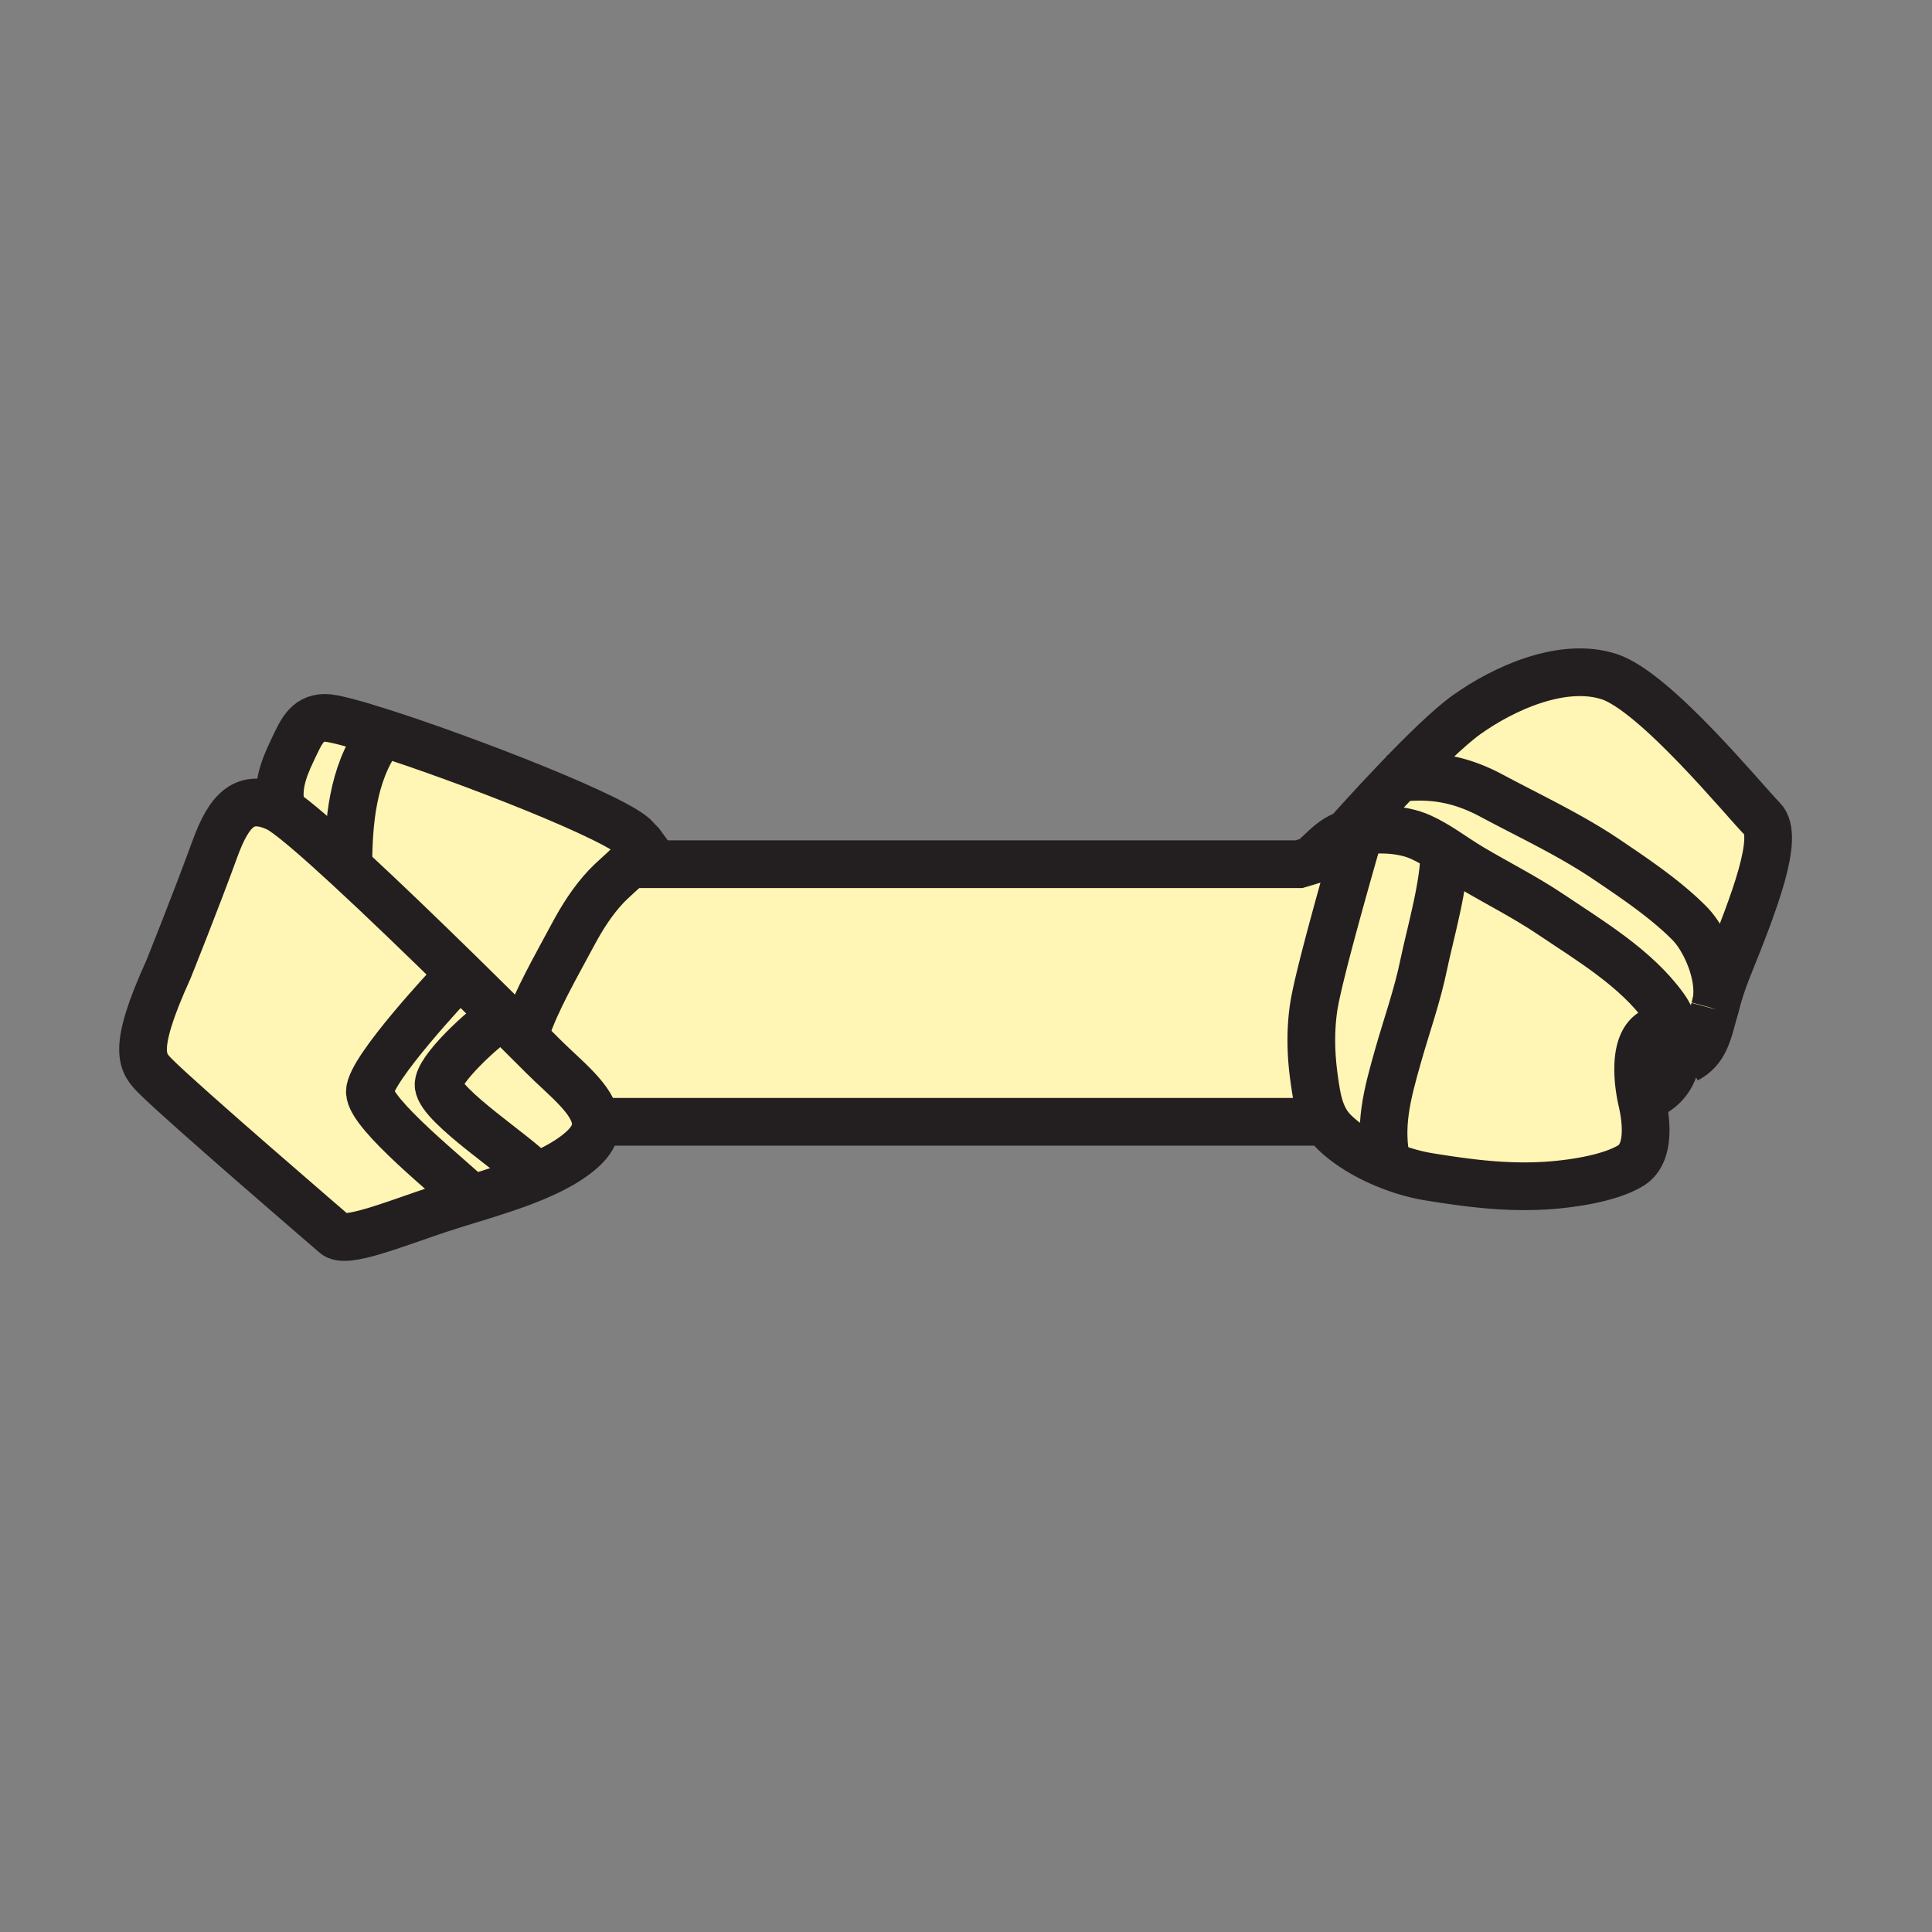
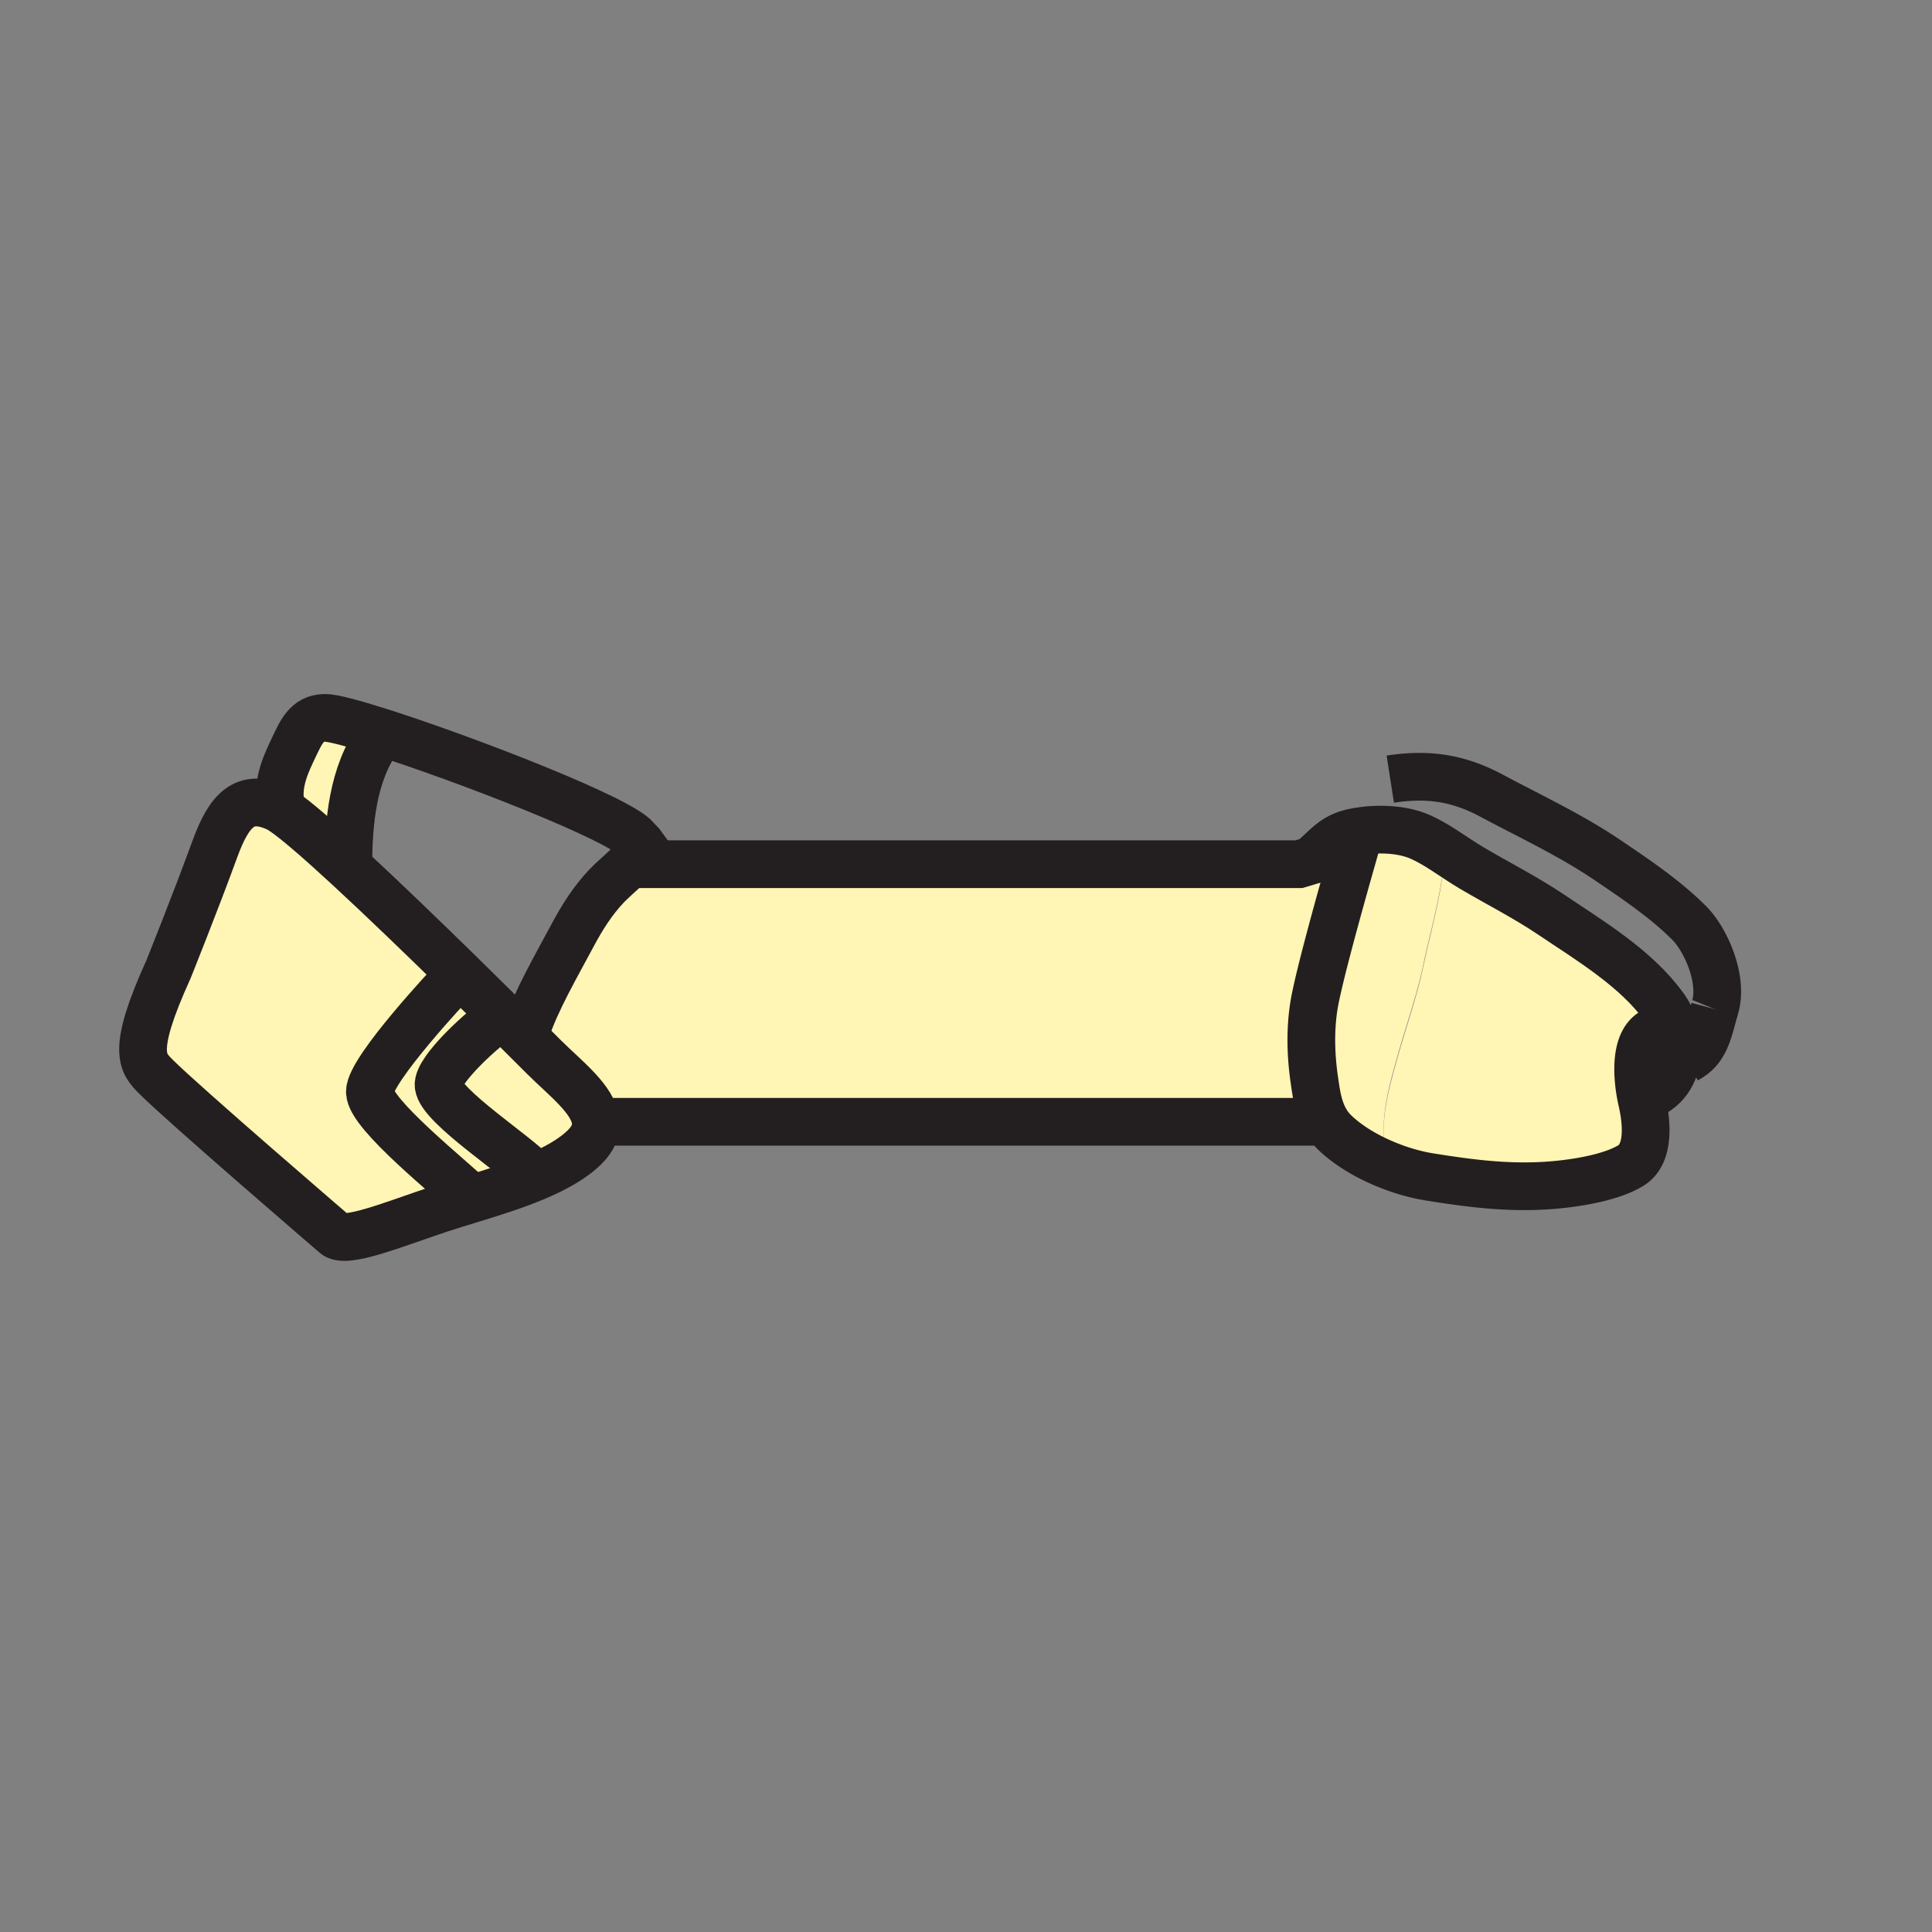
<svg xmlns="http://www.w3.org/2000/svg" width="850.394" height="850.394" viewBox="0 0 850.394 850.394" overflow="visible">
  <rect x="0" y="0" width="850.394" height="850.394" fill="#808080" stroke="none" />
  <g fill="#fff5b4">
-     <path d="M775.74 360.48c7.71 7.71-3.62 36.96-15.181 65.59-2.369 5.859-3.949 11.01-5.199 15.529 2.489-12.01-4.78-28.22-11.73-35.22-10.53-10.62-24.11-19.73-36.47-28.08-16.08-10.84-33.57-18.94-50.62-28.07-13.63-7.3-26.08-9.47-40.79-7.79 10.36-10.81 21.99-22.25 29.61-27.72 16.67-11.94 42.55-23.5 62.909-16.9 20.371 6.611 59.771 54.951 67.471 62.661z" />
-     <path d="M743.63 406.38c6.95 7 14.22 23.21 11.73 35.22-.221.82-.44 1.61-.65 2.391-.01.05-.02.09-.04.14-2.96 11.061-4.36 17.98-12.27 22.12l-4.46-.22c1.27-7.69-.82-16.351-5.44-22.74-12.44-17.19-32.7-29.23-49.99-40.86-11.02-7.41-23.21-13.58-34.74-20.38-4.079-2.41-8.069-5.21-12.149-7.82-3.4-2.2-6.86-4.25-10.48-5.86-8.159-3.62-19.189-3.84-27.949-2.28-1.591.28-2.99.63-4.25 1.05.819-.93 11-12.4 22.81-24.7 14.71-1.68 27.16.49 40.79 7.79 17.05 9.13 34.54 17.23 50.62 28.07 12.358 8.349 25.938 17.459 36.468 28.079z" />
    <path d="M722.43 483.21c.09.42.17.81.261 1.18 1.92 8.301 3.92 23.301-4.881 28.66-9.5 5.76-26.479 8.11-37.18 8.79-17.66 1.12-34.11-1.01-51.62-3.84-5.779-.93-12.16-2.73-18.399-5.26-3.931-16.721-.08-30.91 4.64-47.58 3.82-13.521 8.61-26.851 11.43-40.61 2.75-13.36 9.57-36.65 8.94-50.32 4.08 2.61 8.07 5.41 12.149 7.82 11.53 6.8 23.721 12.97 34.74 20.38 17.29 11.63 37.55 23.669 49.99 40.86 4.62 6.39 6.71 15.05 5.44 22.74-1.3 7.93-6.18 14.83-15.51 17.18z" />
-     <path d="M583.21 492.9l-2.08.869H262.22c-.82-9.75-13.47-19.18-22.91-28.619-2.02-2.021-5.92-5.92-11.13-11.101l3.43-.46c4.19-12.859 13.49-28.91 20.48-42.01 4.16-7.78 8.72-15 14.74-21.43 2.54-2.71 6.76-6.21 10.34-9.77h294.6l5.5-1.65c6.28-5.41 9.011-9.4 15.671-11.59 1.26-.42 2.659-.77 4.25-1.05 8.76-1.56 19.79-1.34 27.949 2.28 3.62 1.61 7.08 3.66 10.48 5.86.63 13.67-6.19 36.96-8.94 50.32-2.819 13.76-7.609 27.09-11.43 40.61-4.72 16.67-8.57 30.859-4.64 47.58-8.53-3.44-16.801-8.24-22.891-14.021a23.689 23.689 0 0 1-4.509-5.818z" />
-     <path d="M277.17 380.38c-3.58 3.56-7.8 7.06-10.34 9.77-6.02 6.43-10.58 13.65-14.74 21.43-6.99 13.1-16.29 29.15-20.48 42.01l-3.43.46c-2.15-2.14-4.52-4.5-7.08-7.02-5.47-5.431-11.78-11.65-18.5-18.24-15.84-15.51-34.03-33.08-49.29-47.16.06-19.72 1.85-40.72 13.34-56.84l.82-2.59c38.07 12.11 105.66 38.39 112.55 47.05.96 1.2 2.18 2.15 3.08 3.43-.99 2.41-3.28 5.07-5.93 7.7z" />
+     <path d="M583.21 492.9H262.22c-.82-9.75-13.47-19.18-22.91-28.619-2.02-2.021-5.92-5.92-11.13-11.101l3.43-.46c4.19-12.859 13.49-28.91 20.48-42.01 4.16-7.78 8.72-15 14.74-21.43 2.54-2.71 6.76-6.21 10.34-9.77h294.6l5.5-1.65c6.28-5.41 9.011-9.4 15.671-11.59 1.26-.42 2.659-.77 4.25-1.05 8.76-1.56 19.79-1.34 27.949 2.28 3.62 1.61 7.08 3.66 10.48 5.86.63 13.67-6.19 36.96-8.94 50.32-2.819 13.76-7.609 27.09-11.43 40.61-4.72 16.67-8.57 30.859-4.64 47.58-8.53-3.44-16.801-8.24-22.891-14.021a23.689 23.689 0 0 1-4.509-5.818z" />
    <path d="M262.22 493.77c.3 3.62-1.02 7.28-4.75 11.011-5.37 5.38-13.36 9.739-22.27 13.46l-.63-1.7c-5.5-7.01-40.67-29.57-41.52-38.76-.62-6.721 19.58-25.32 28.04-30.74l.01-.01c2.56 2.52 4.93 4.88 7.08 7.02 5.21 5.181 9.11 9.08 11.13 11.101 9.44 9.438 22.09 18.868 22.91 28.618z" />
    <path d="M234.57 516.54l.63 1.7c-8.78 3.67-18.47 6.71-27.46 9.46-8.55-8.54-44.94-37.23-44.94-47.141 0-9.899 36.33-48.439 36.33-48.439l3.47-3.33c6.72 6.59 13.03 12.81 18.5 18.24l-.01.01c-8.46 5.42-28.66 24.02-28.04 30.74.85 9.19 36.02 31.75 41.52 38.76z" />
    <path d="M124.29 356.91c5.57 3.64 16.27 12.96 29.02 24.72 15.26 14.08 33.45 31.65 49.29 47.16l-3.47 3.33s-36.33 38.54-36.33 48.439c0 9.91 36.39 38.601 44.94 47.141-5.23 1.609-10.23 3.12-14.67 4.6-19.81 6.61-41.27 15.42-45.68 11.01 0 0-66.62-57.26-78.71-69.35-6.06-6.06-11.01-11.01 5.5-47.34 0 0 11.84-29.45 20.37-52.84 6.32-17.34 13.21-24.77 27.52-18.16.61.28 1.35.71 2.22 1.29z" />
    <path d="M167.47 322.2l-.82 2.59c-11.49 16.12-13.28 37.12-13.34 56.84-12.75-11.76-23.45-21.08-29.02-24.72-2.97-8.99.27-17.91 4.05-25.86 4.19-8.8 6.42-14.83 14.56-15.08 3.13-.1 12.32 2.33 24.57 6.23z" />
  </g>
  <g fill="none" stroke="#231f20" stroke-width="21">
    <path d="M207.74 527.7c-5.23 1.609-10.23 3.12-14.67 4.6-19.81 6.61-41.27 15.42-45.68 11.01 0 0-66.62-57.26-78.71-69.35-6.06-6.06-11.01-11.01 5.5-47.34 0 0 11.84-29.45 20.37-52.84 6.32-17.34 13.21-24.77 27.52-18.16.61.28 1.35.71 2.22 1.29 5.57 3.64 16.27 12.96 29.02 24.72 15.26 14.08 33.45 31.65 49.29 47.16 6.72 6.59 13.03 12.81 18.5 18.24 2.56 2.52 4.93 4.88 7.08 7.02 5.21 5.181 9.11 9.08 11.13 11.101 9.44 9.439 22.09 18.869 22.91 28.619.3 3.62-1.02 7.28-4.75 11.011-5.37 5.38-13.36 9.739-22.27 13.46-8.78 3.669-18.47 6.709-27.46 9.459z" />
    <path d="M199.13 432.12s-36.33 38.54-36.33 48.439c0 9.91 36.39 38.601 44.94 47.141l.01.01M124.82 358.37c-.2-.49-.38-.98-.53-1.46-2.97-8.99.27-17.91 4.05-25.86 4.19-8.8 6.42-14.83 14.56-15.08 3.13-.1 12.32 2.33 24.57 6.23 38.07 12.11 105.66 38.39 112.55 47.05.96 1.2 2.18 2.15 3.08 3.43-.99 2.41-3.28 5.07-5.93 7.7-3.58 3.56-7.8 7.06-10.34 9.77-6.02 6.43-10.58 13.65-14.74 21.43-6.99 13.1-16.29 29.15-20.48 42.01M581.13 493.77H259.14M166.65 324.79c-11.49 16.12-13.28 37.12-13.34 56.84" />
    <path d="M221.09 447.04c-8.46 5.42-28.66 24.02-28.04 30.74.85 9.189 36.02 31.75 41.52 38.76M270.13 380.38H571.77l5.5-1.65c6.28-5.41 9.011-9.4 15.671-11.59 1.26-.42 2.659-.77 4.25-1.05 8.76-1.56 19.79-1.34 27.949 2.28 3.62 1.61 7.08 3.66 10.48 5.86 4.08 2.61 8.07 5.41 12.149 7.82 11.53 6.8 23.721 12.97 34.74 20.38 17.29 11.63 37.55 23.669 49.99 40.86 4.62 6.39 6.71 15.05 5.44 22.74-1.301 7.93-6.181 14.83-15.511 17.18-.13.04-.26.07-.399.1M754.67 444.13c-2.96 11.061-4.36 17.98-12.27 22.12" />
-     <path d="M592.89 367.2s.021-.02.051-.06c.819-.93 11-12.4 22.81-24.7 10.36-10.81 21.99-22.25 29.61-27.72 16.67-11.94 42.55-23.5 62.909-16.9 20.37 6.61 59.771 54.95 67.471 62.66 7.71 7.71-3.62 36.96-15.181 65.59-2.369 5.859-3.949 11.01-5.199 15.529-.221.82-.44 1.61-.65 2.391" />
    <path d="M611.95 342.95c1.29-.2 2.55-.37 3.8-.51 14.71-1.68 27.16.49 40.79 7.79 17.05 9.13 34.54 17.23 50.62 28.07 12.359 8.35 25.939 17.46 36.47 28.08 6.95 7 14.22 23.21 11.73 35.22-.16.82-.38 1.62-.65 2.391-.01.05-.02.09-.04.14M597.08 371.03c-3.01 10.57-16.75 58.36-18.83 72.24-1.59 10.601-1.27 21.33.25 31.94.9 6.32 1.77 12.39 4.71 17.69a23.711 23.711 0 0 0 4.51 5.819c6.09 5.78 14.36 10.58 22.891 14.021 6.239 2.529 12.62 4.33 18.399 5.26 17.51 2.83 33.96 4.96 51.62 3.84 10.7-.68 27.68-3.03 37.18-8.79 8.801-5.359 6.801-20.359 4.881-28.66-.091-.37-.171-.76-.261-1.18-1.89-9.03-3.739-28.18 8.41-30.17" />
-     <path d="M635.62 374.23c.63 13.67-6.19 36.96-8.94 50.32-2.819 13.76-7.609 27.09-11.43 40.61-4.72 16.67-8.57 30.859-4.64 47.58.229 1.01.5 2.02.79 3.05" />
  </g>
  <path fill="none" d="M0 0h850.394v850.394H0z" />
</svg>